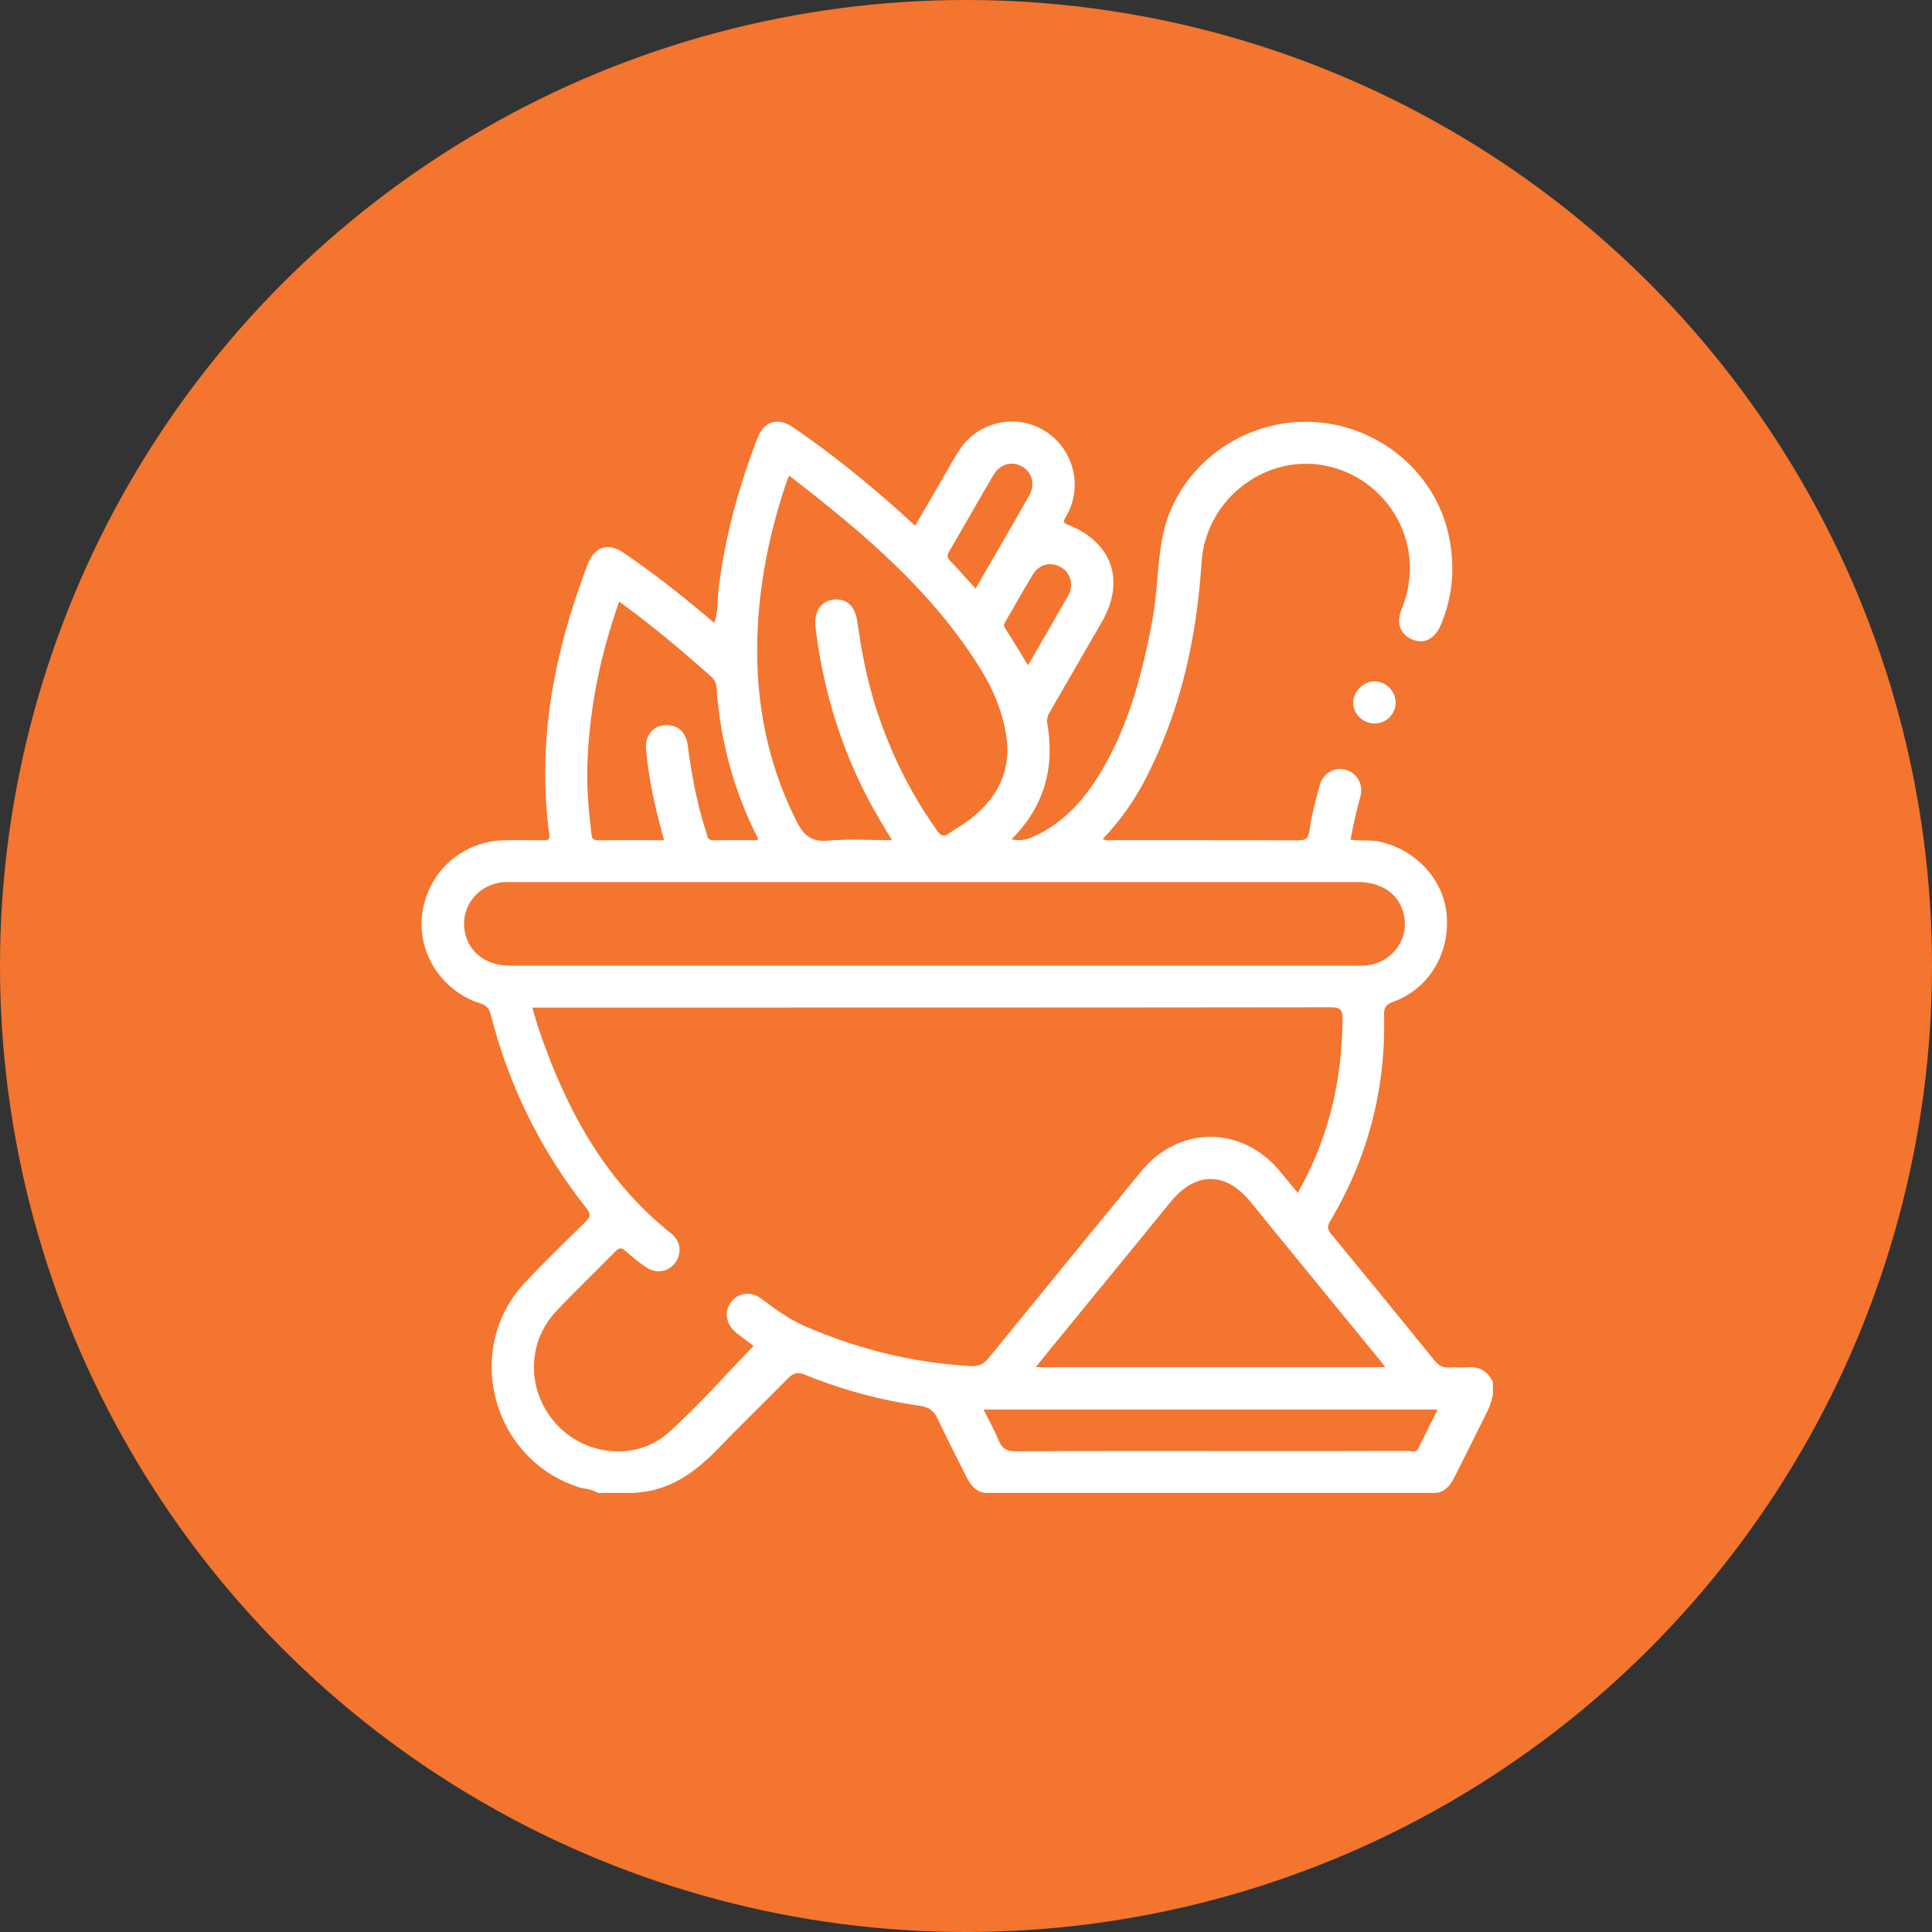
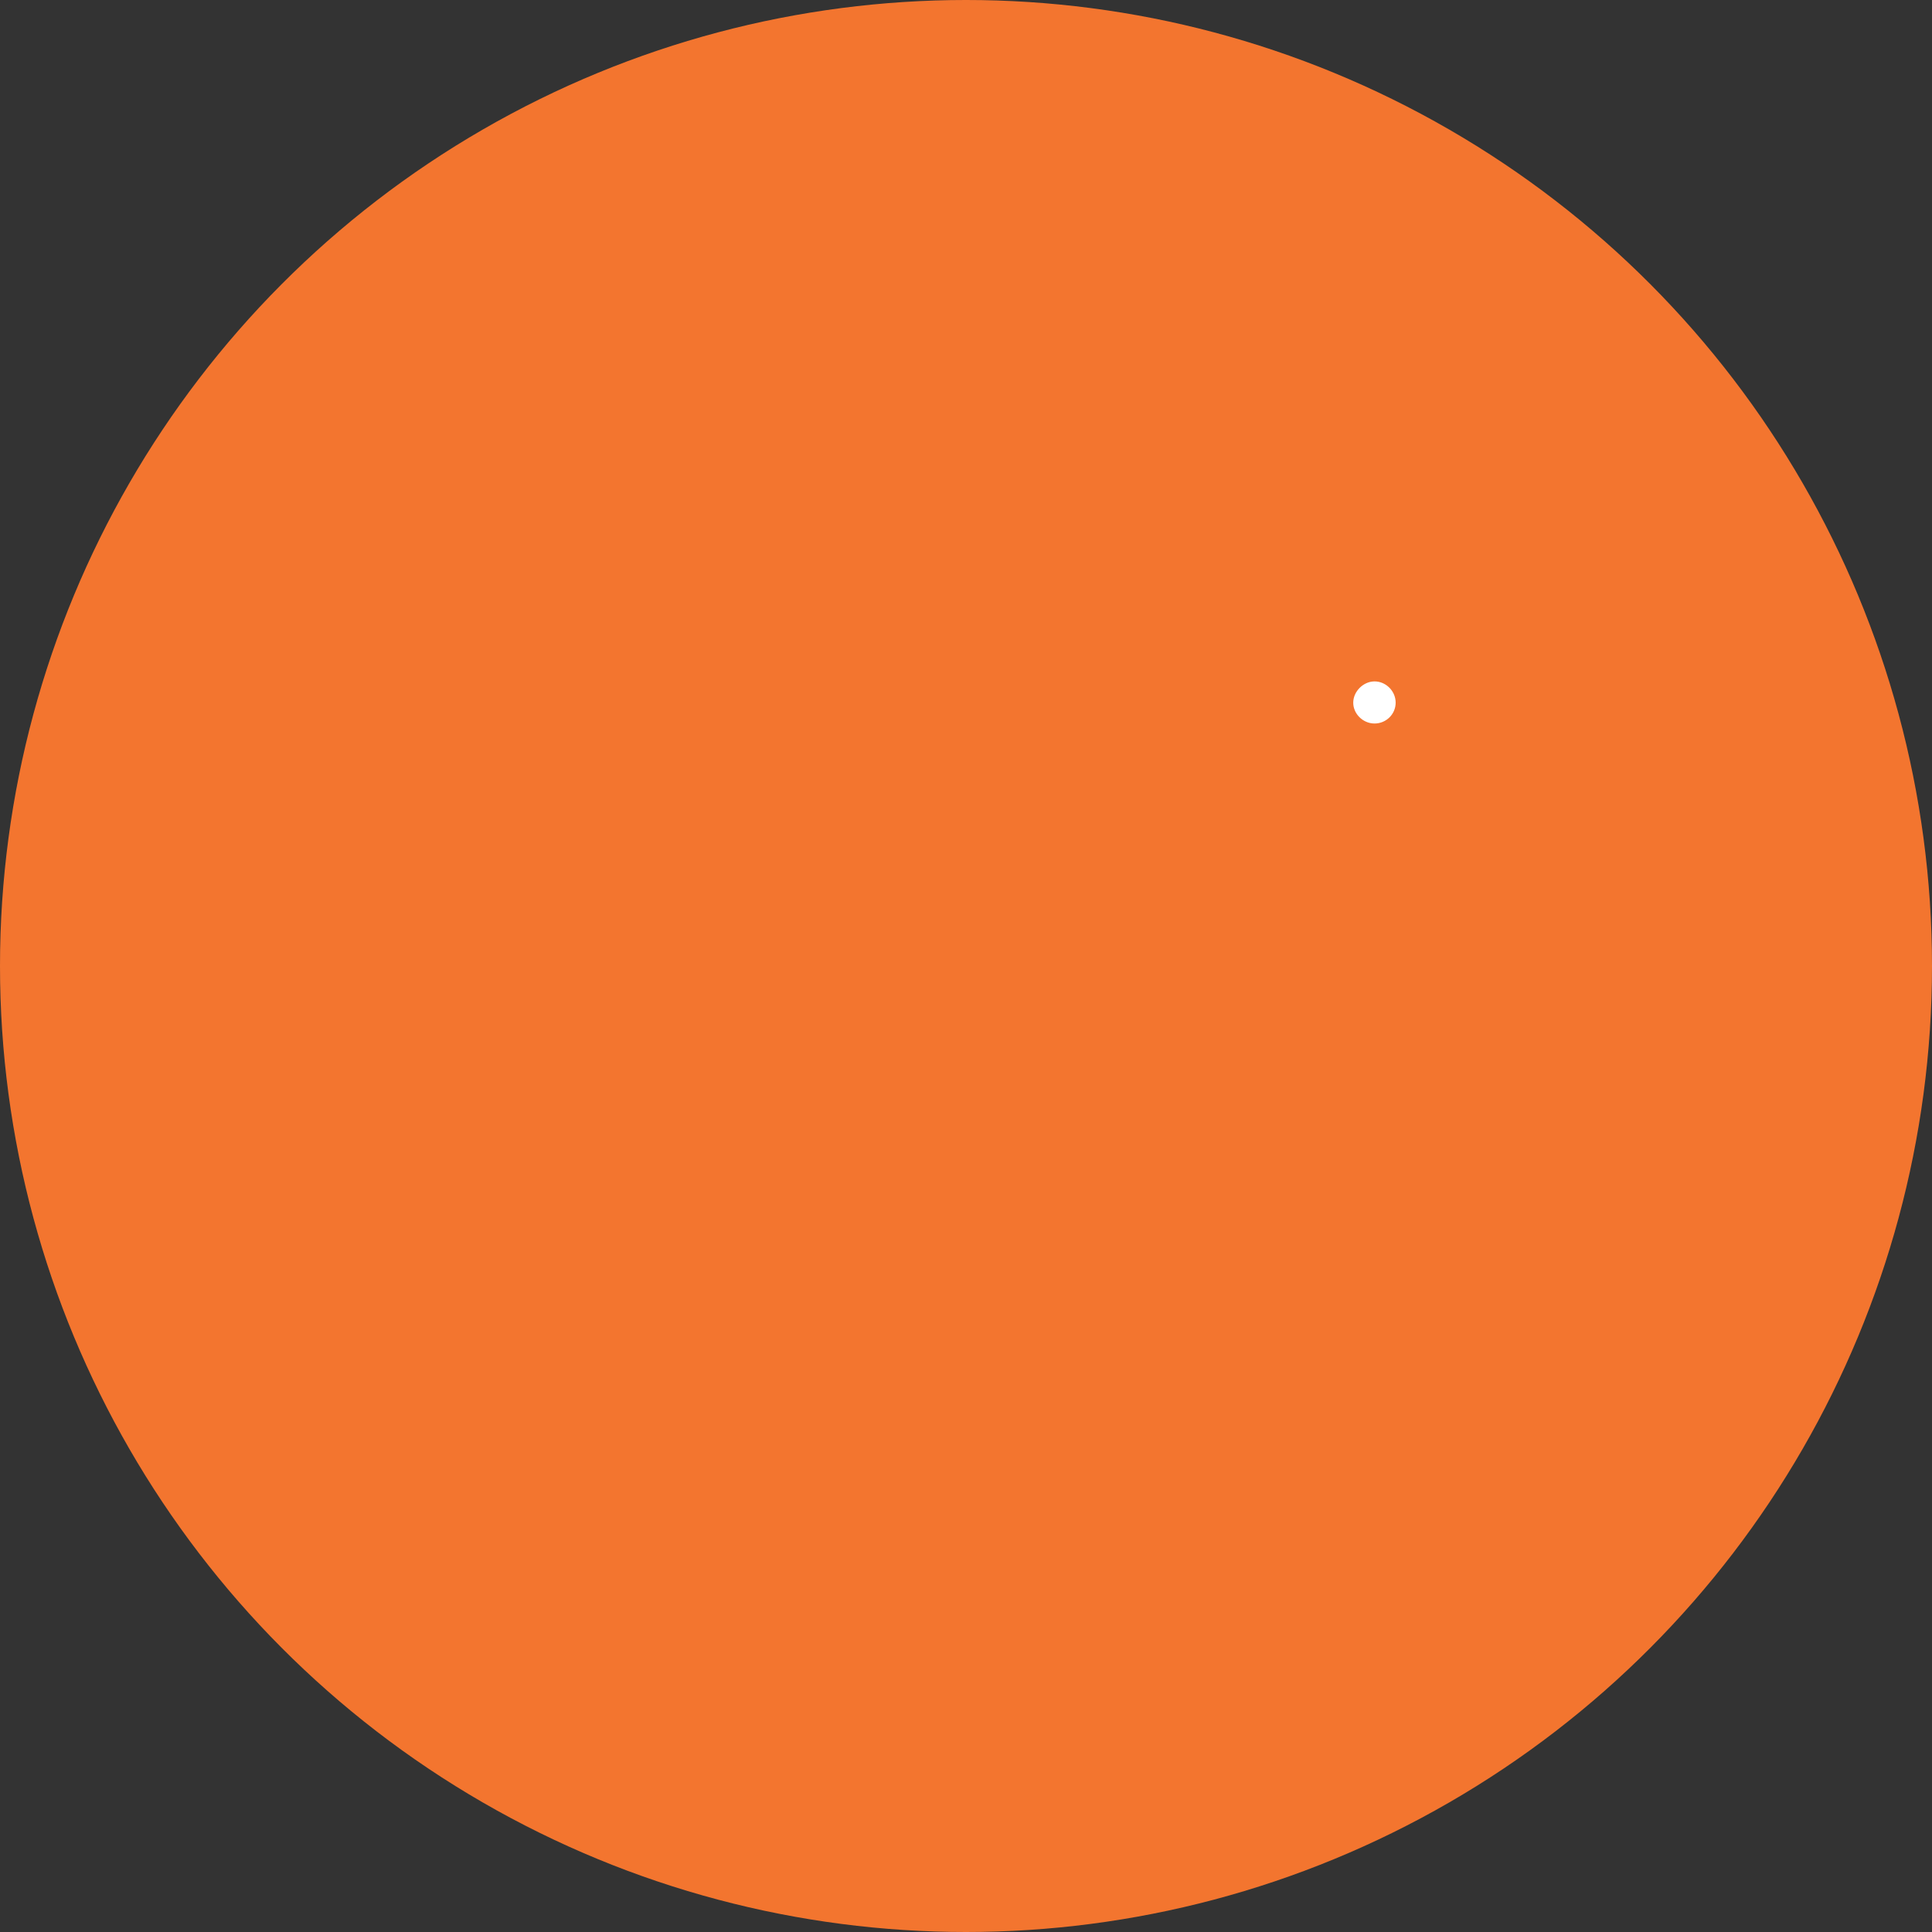
<svg xmlns="http://www.w3.org/2000/svg" width="80" height="80" viewBox="0 0 80 80" fill="none">
  <rect x="0" y="0" width="80" height="80" fill="#333333" stroke="none" />
  <circle cx="40" cy="40" r="40" fill="#F3752F" />
  <g clip-path="url(#clip0_5258_904)">
-     <path d="M60.694 56.616C60.479 56.638 60.259 56.601 60.045 56.624C59.758 56.655 59.572 56.547 59.39 56.323C57.974 54.574 56.551 52.831 55.117 51.097C54.959 50.906 54.955 50.775 55.077 50.569C56.641 47.945 57.384 45.1 57.311 42.046C57.304 41.755 57.362 41.604 57.676 41.489C59.155 40.948 60.021 39.53 59.907 37.913C59.805 36.461 58.653 35.197 57.15 34.854C56.749 34.764 56.345 34.833 55.923 34.766C56.031 34.165 56.168 33.58 56.327 33C56.47 32.484 56.2 32.015 55.72 31.875C55.273 31.745 54.783 32.013 54.648 32.51C54.479 33.132 54.309 33.761 54.221 34.399C54.172 34.763 54.025 34.796 53.728 34.795C51.172 34.786 48.618 34.79 46.063 34.788C45.941 34.788 45.81 34.83 45.665 34.736C46.383 33.988 46.968 33.158 47.437 32.249C48.888 29.439 49.555 26.416 49.753 23.291C49.922 20.637 52.478 18.695 55.065 19.323C57.538 19.922 59.109 22.61 58.04 25.218C57.802 25.798 57.978 26.268 58.475 26.479C58.966 26.687 59.414 26.461 59.662 25.876C60.165 24.684 60.258 23.457 59.995 22.194C59.426 19.466 56.915 17.463 54.059 17.465C51.21 17.466 48.686 19.479 48.142 22.21C47.912 23.369 47.93 24.56 47.71 25.725C47.312 27.824 46.782 29.877 45.713 31.75C45.007 32.984 44.124 34.047 42.785 34.648C42.515 34.769 42.249 34.828 41.919 34.761C41.908 34.76 41.898 34.758 41.886 34.755C41.893 34.749 41.901 34.74 41.907 34.733C43.249 33.374 43.686 31.771 43.363 29.943C43.326 29.735 43.413 29.583 43.507 29.419C44.214 28.199 44.92 26.979 45.623 25.758C46.611 24.042 46.054 22.444 44.205 21.721C44.01 21.644 44.035 21.578 44.109 21.447C44.172 21.335 44.237 21.221 44.288 21.103C44.826 19.86 44.319 18.41 43.122 17.762C41.949 17.128 40.473 17.499 39.731 18.627C39.517 18.951 39.331 19.293 39.135 19.628C38.725 20.334 38.318 21.041 37.897 21.77V21.771L37.896 21.77C37.647 21.544 37.437 21.349 37.222 21.157C35.833 19.917 34.385 18.751 32.847 17.7C32.195 17.254 31.628 17.437 31.347 18.178C30.582 20.2 30.003 22.27 29.752 24.427C29.7 24.866 29.743 25.326 29.581 25.782C29.58 25.784 29.58 25.787 29.578 25.789C29.576 25.788 29.575 25.785 29.573 25.784H29.572C29.477 25.705 29.412 25.653 29.348 25.6C28.213 24.64 27.046 23.722 25.817 22.886C25.183 22.454 24.621 22.637 24.339 23.352C24.228 23.632 24.132 23.918 24.031 24.203C22.84 27.56 22.265 30.994 22.746 34.557C22.775 34.771 22.695 34.795 22.519 34.793C22 34.785 21.48 34.788 20.96 34.79C19.208 34.798 17.775 36.022 17.496 37.748C17.231 39.385 18.25 41.026 19.883 41.547C20.154 41.634 20.264 41.772 20.328 42.029C21.074 44.985 22.405 47.656 24.294 50.047C24.483 50.288 24.445 50.399 24.245 50.593C23.407 51.41 22.571 52.228 21.767 53.076C19.158 55.819 20.34 60.397 23.944 61.575C24.212 61.663 24.509 61.649 24.751 61.818H26.223C27.673 61.758 28.754 61.004 29.721 59.998C30.67 59.01 31.657 58.06 32.618 57.085C32.823 56.878 33.011 56.794 33.304 56.914C34.858 57.549 36.47 57.983 38.133 58.219C38.465 58.266 38.67 58.421 38.816 58.728C39.2 59.535 39.603 60.334 40.005 61.131C40.172 61.461 40.37 61.754 40.773 61.818H59.48C59.863 61.758 60.063 61.488 60.224 61.172C60.595 60.44 60.957 59.706 61.323 58.972C61.521 58.576 61.743 58.191 61.818 57.746V57.226C61.592 56.748 61.213 56.565 60.694 56.616ZM57.363 56.611H42.891C43.117 56.33 43.305 56.089 43.5 55.852C45.16 53.821 46.824 51.792 48.482 49.759C49.504 48.506 50.756 48.508 51.773 49.759C53.538 51.927 55.312 54.089 57.082 56.254C57.162 56.352 57.238 56.452 57.363 56.611ZM56.207 36.522C57.15 36.522 57.83 36.948 58.08 37.692C58.451 38.795 57.675 39.914 56.488 39.984C56.344 39.993 56.199 39.987 56.055 39.987H38.651C32.806 39.987 26.962 39.989 21.116 39.987C20.224 39.986 19.539 39.532 19.302 38.796C18.951 37.703 19.713 36.604 20.878 36.526C20.979 36.519 21.081 36.522 21.181 36.522H56.207ZM39.301 22.839C39.918 21.785 40.516 20.721 41.136 19.671C41.412 19.205 41.899 19.077 42.323 19.32C42.738 19.558 42.878 20.058 42.618 20.516C41.889 21.803 41.143 23.08 40.397 24.374C40.032 23.973 39.691 23.584 39.334 23.209C39.21 23.08 39.215 22.987 39.301 22.839ZM41.639 25.73C42.014 25.084 42.377 24.43 42.767 23.793C43.036 23.354 43.502 23.245 43.926 23.484C44.326 23.708 44.479 24.21 44.237 24.645C43.698 25.61 43.136 26.563 42.568 27.549C42.238 27.011 41.933 26.501 41.612 26C41.537 25.883 41.59 25.814 41.639 25.73ZM40.639 27.76C41.138 28.572 41.499 29.443 41.657 30.398C41.901 31.865 41.341 32.986 40.227 33.881C39.936 34.114 39.602 34.292 39.297 34.509C39.088 34.657 38.966 34.62 38.813 34.407C37.691 32.838 36.853 31.13 36.266 29.294C35.898 28.14 35.67 26.957 35.503 25.759C35.408 25.079 35.055 24.767 34.502 24.831C33.979 24.894 33.691 25.336 33.772 26.001C34.045 28.243 34.645 30.392 35.62 32.434C35.996 33.224 36.435 33.977 36.937 34.79C36.017 34.79 35.155 34.728 34.306 34.809C33.592 34.877 33.266 34.573 32.972 33.986C31.687 31.421 31.221 28.709 31.383 25.864C31.496 23.867 31.909 21.933 32.54 20.042C32.576 19.936 32.618 19.833 32.671 19.691C35.712 22.032 38.611 24.465 40.639 27.76ZM29.672 28.482C29.823 30.674 30.385 32.755 31.385 34.715C31.39 34.724 31.378 34.743 31.364 34.79C30.76 34.79 30.144 34.781 29.53 34.794C29.294 34.798 29.297 34.628 29.251 34.487C28.864 33.306 28.637 32.092 28.477 30.863C28.402 30.296 28.044 29.987 27.523 30.027C27.027 30.067 26.699 30.463 26.751 31.032C26.852 32.152 27.081 33.251 27.375 34.335C27.412 34.473 27.449 34.611 27.497 34.79C26.568 34.79 25.664 34.783 24.76 34.794C24.534 34.797 24.507 34.683 24.487 34.504C24.387 33.629 24.297 32.754 24.317 31.872C24.371 29.491 24.833 27.187 25.64 24.908C26.994 25.899 28.247 26.937 29.458 28.03C29.598 28.157 29.659 28.302 29.672 28.482ZM23.078 59.014C21.819 57.678 21.775 55.641 23.014 54.315C23.811 53.461 24.662 52.657 25.479 51.821C25.632 51.664 25.728 51.645 25.899 51.799C26.164 52.041 26.45 52.265 26.745 52.469C27.17 52.761 27.693 52.667 27.971 52.276C28.245 51.888 28.183 51.385 27.794 51.077C25.029 48.882 23.442 45.922 22.323 42.658C22.221 42.362 22.142 42.057 22.043 41.721H22.509C33.377 41.721 44.245 41.723 55.114 41.709C55.523 41.709 55.595 41.831 55.591 42.206C55.573 44.592 55.082 46.859 53.965 48.977C53.899 49.103 53.83 49.227 53.738 49.395C53.465 49.065 53.236 48.787 53.007 48.51C51.437 46.599 48.812 46.597 47.253 48.504C45.143 51.083 43.03 53.659 40.928 56.246C40.717 56.505 40.511 56.587 40.166 56.566C37.772 56.423 35.486 55.858 33.292 54.896C32.639 54.608 32.076 54.188 31.51 53.767C31.09 53.454 30.581 53.525 30.277 53.907C29.985 54.276 30.049 54.8 30.434 55.142C30.531 55.228 30.637 55.303 30.74 55.382C30.912 55.512 31.084 55.64 31.205 55.73C30.036 56.934 28.933 58.2 27.693 59.312C26.37 60.5 24.291 60.3 23.078 59.014ZM58.73 59.97C58.631 60.172 58.451 60.08 58.31 60.08C56.088 60.087 53.864 60.085 51.642 60.085C48.452 60.085 45.263 60.075 42.073 60.097C41.675 60.1 41.486 59.975 41.343 59.625C41.173 59.206 40.947 58.81 40.727 58.369H59.528C59.249 58.927 58.987 59.448 58.73 59.97Z" fill="white" />
    <path d="M56.035 29.076C56.022 29.545 56.429 29.956 56.91 29.959C57.399 29.962 57.795 29.57 57.791 29.088C57.787 28.607 57.376 28.205 56.901 28.216C56.449 28.225 56.047 28.625 56.035 29.076Z" fill="white" />
  </g>
  <defs>
    <clipPath id="clip0_5258_904">
      <rect width="44.364" height="44.364" fill="white" transform="translate(17.455 17.454)" />
    </clipPath>
  </defs>
</svg>